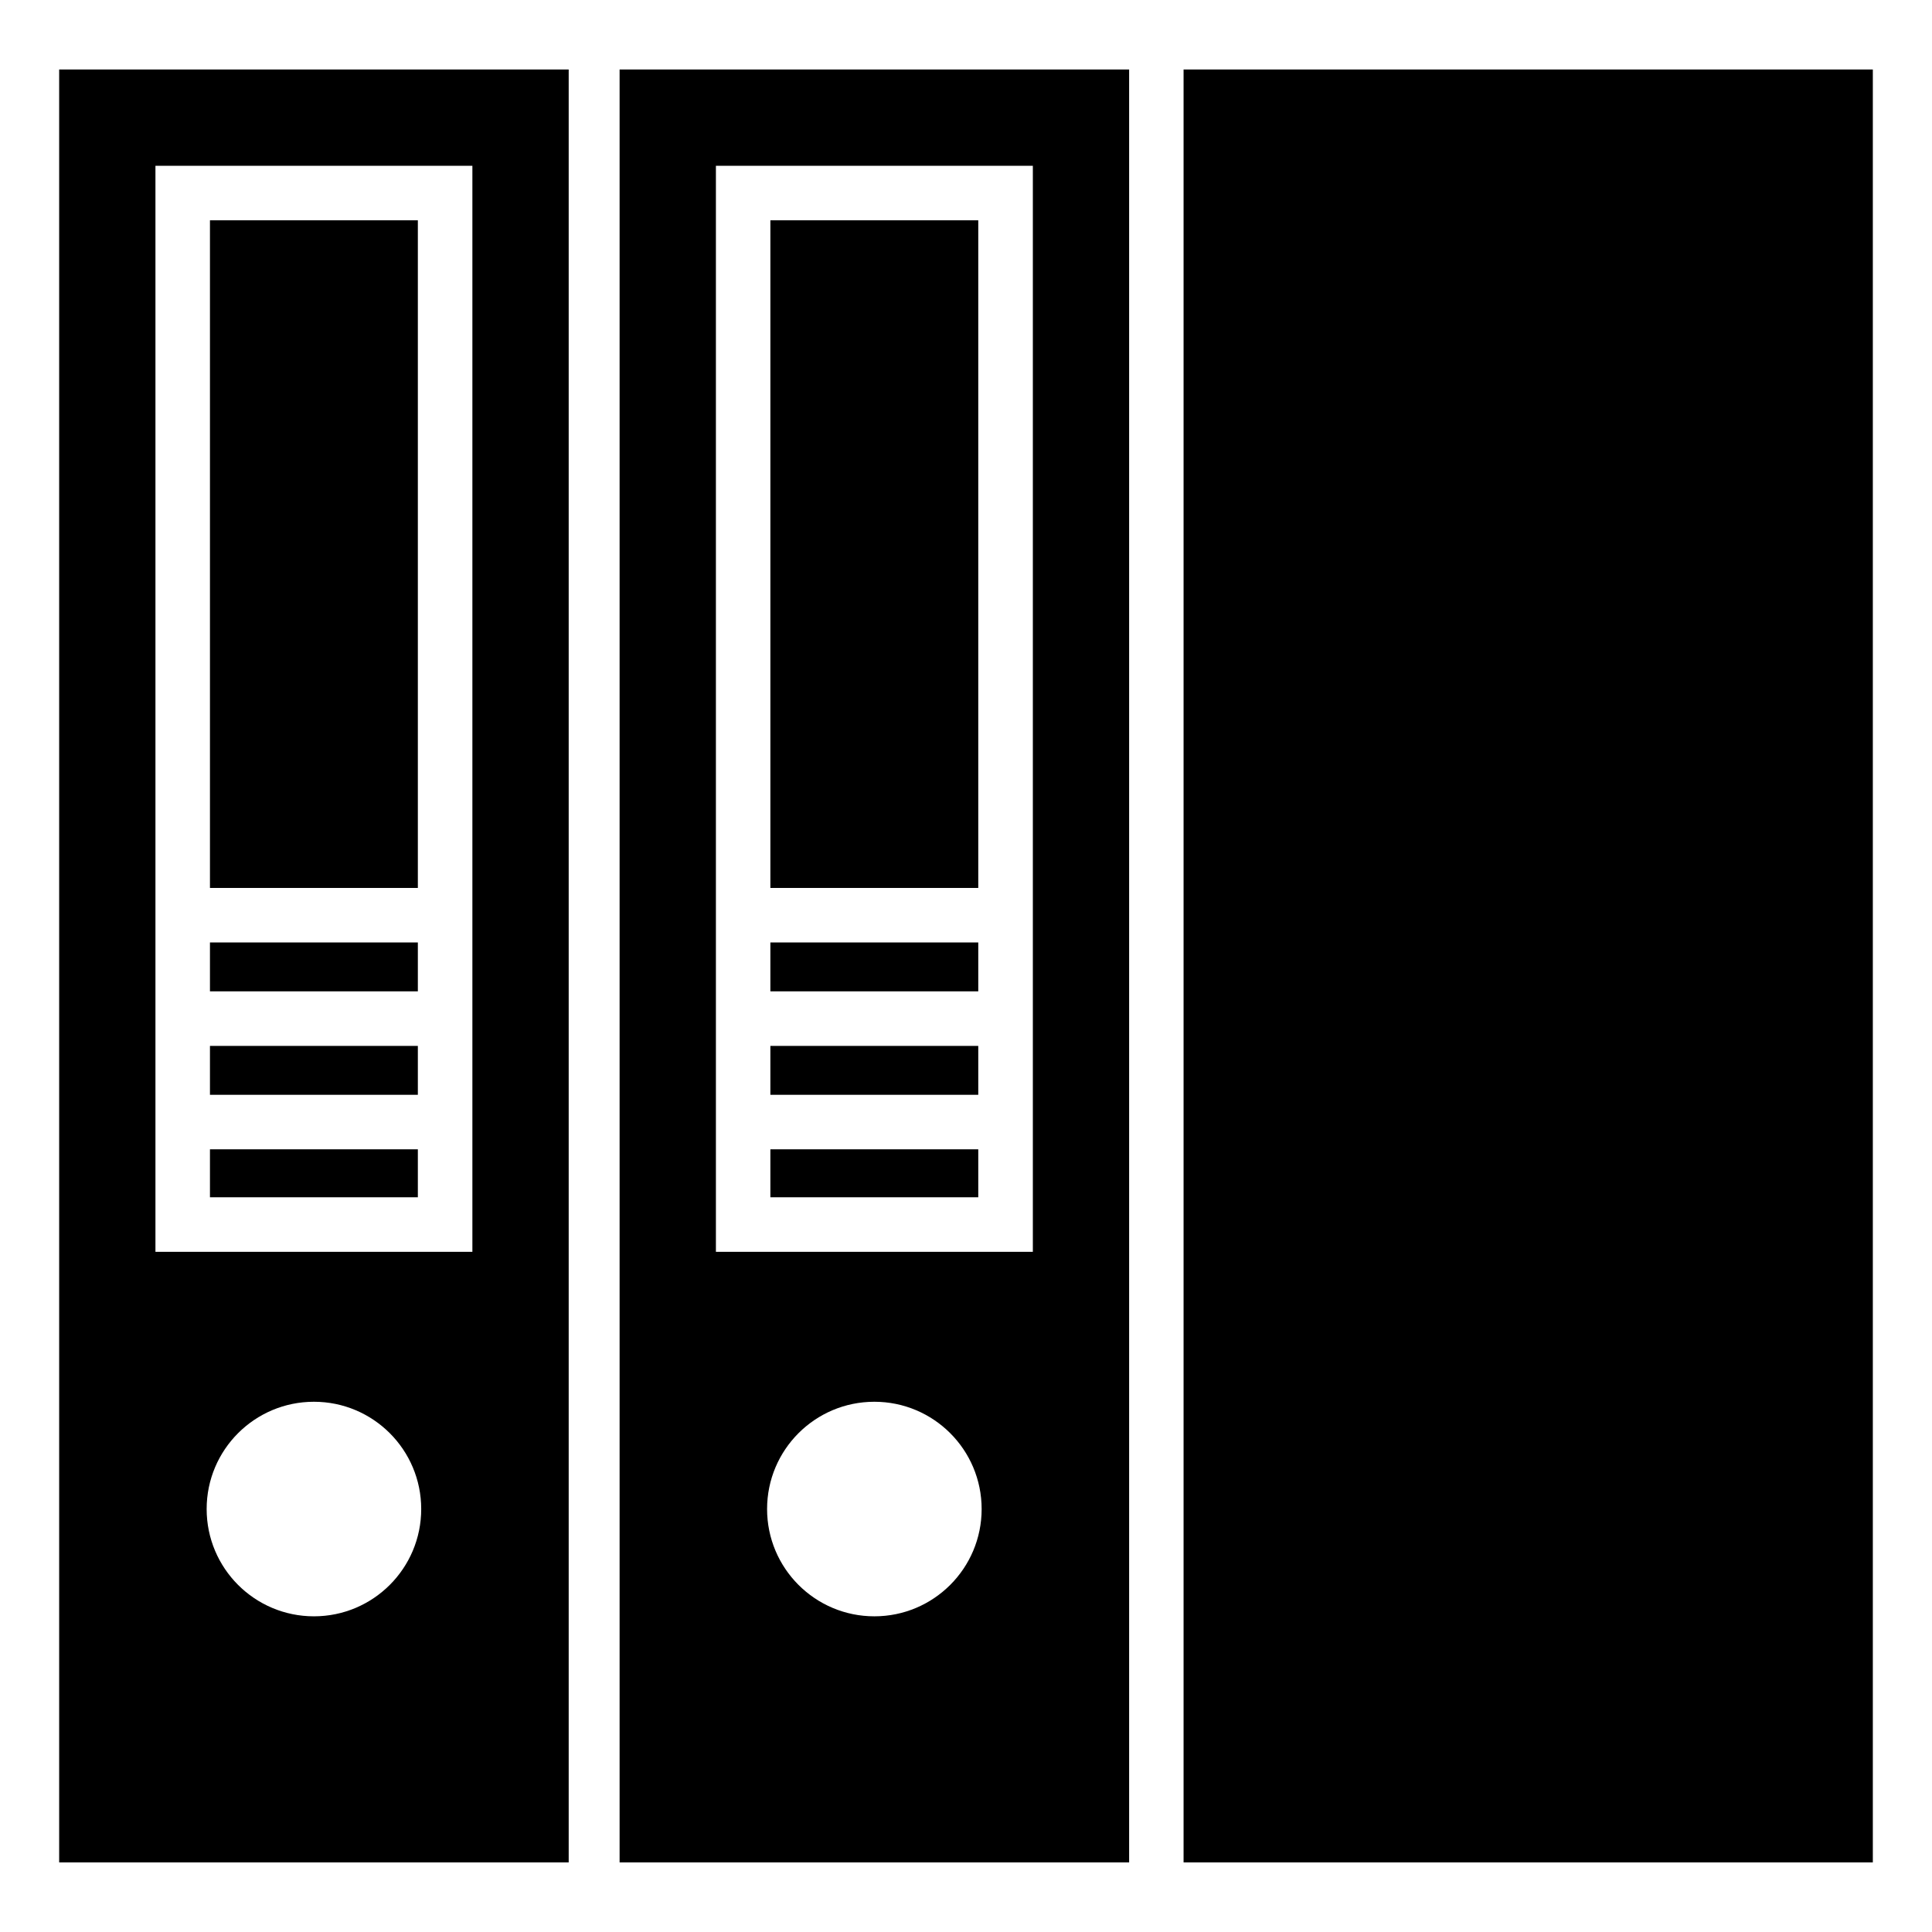
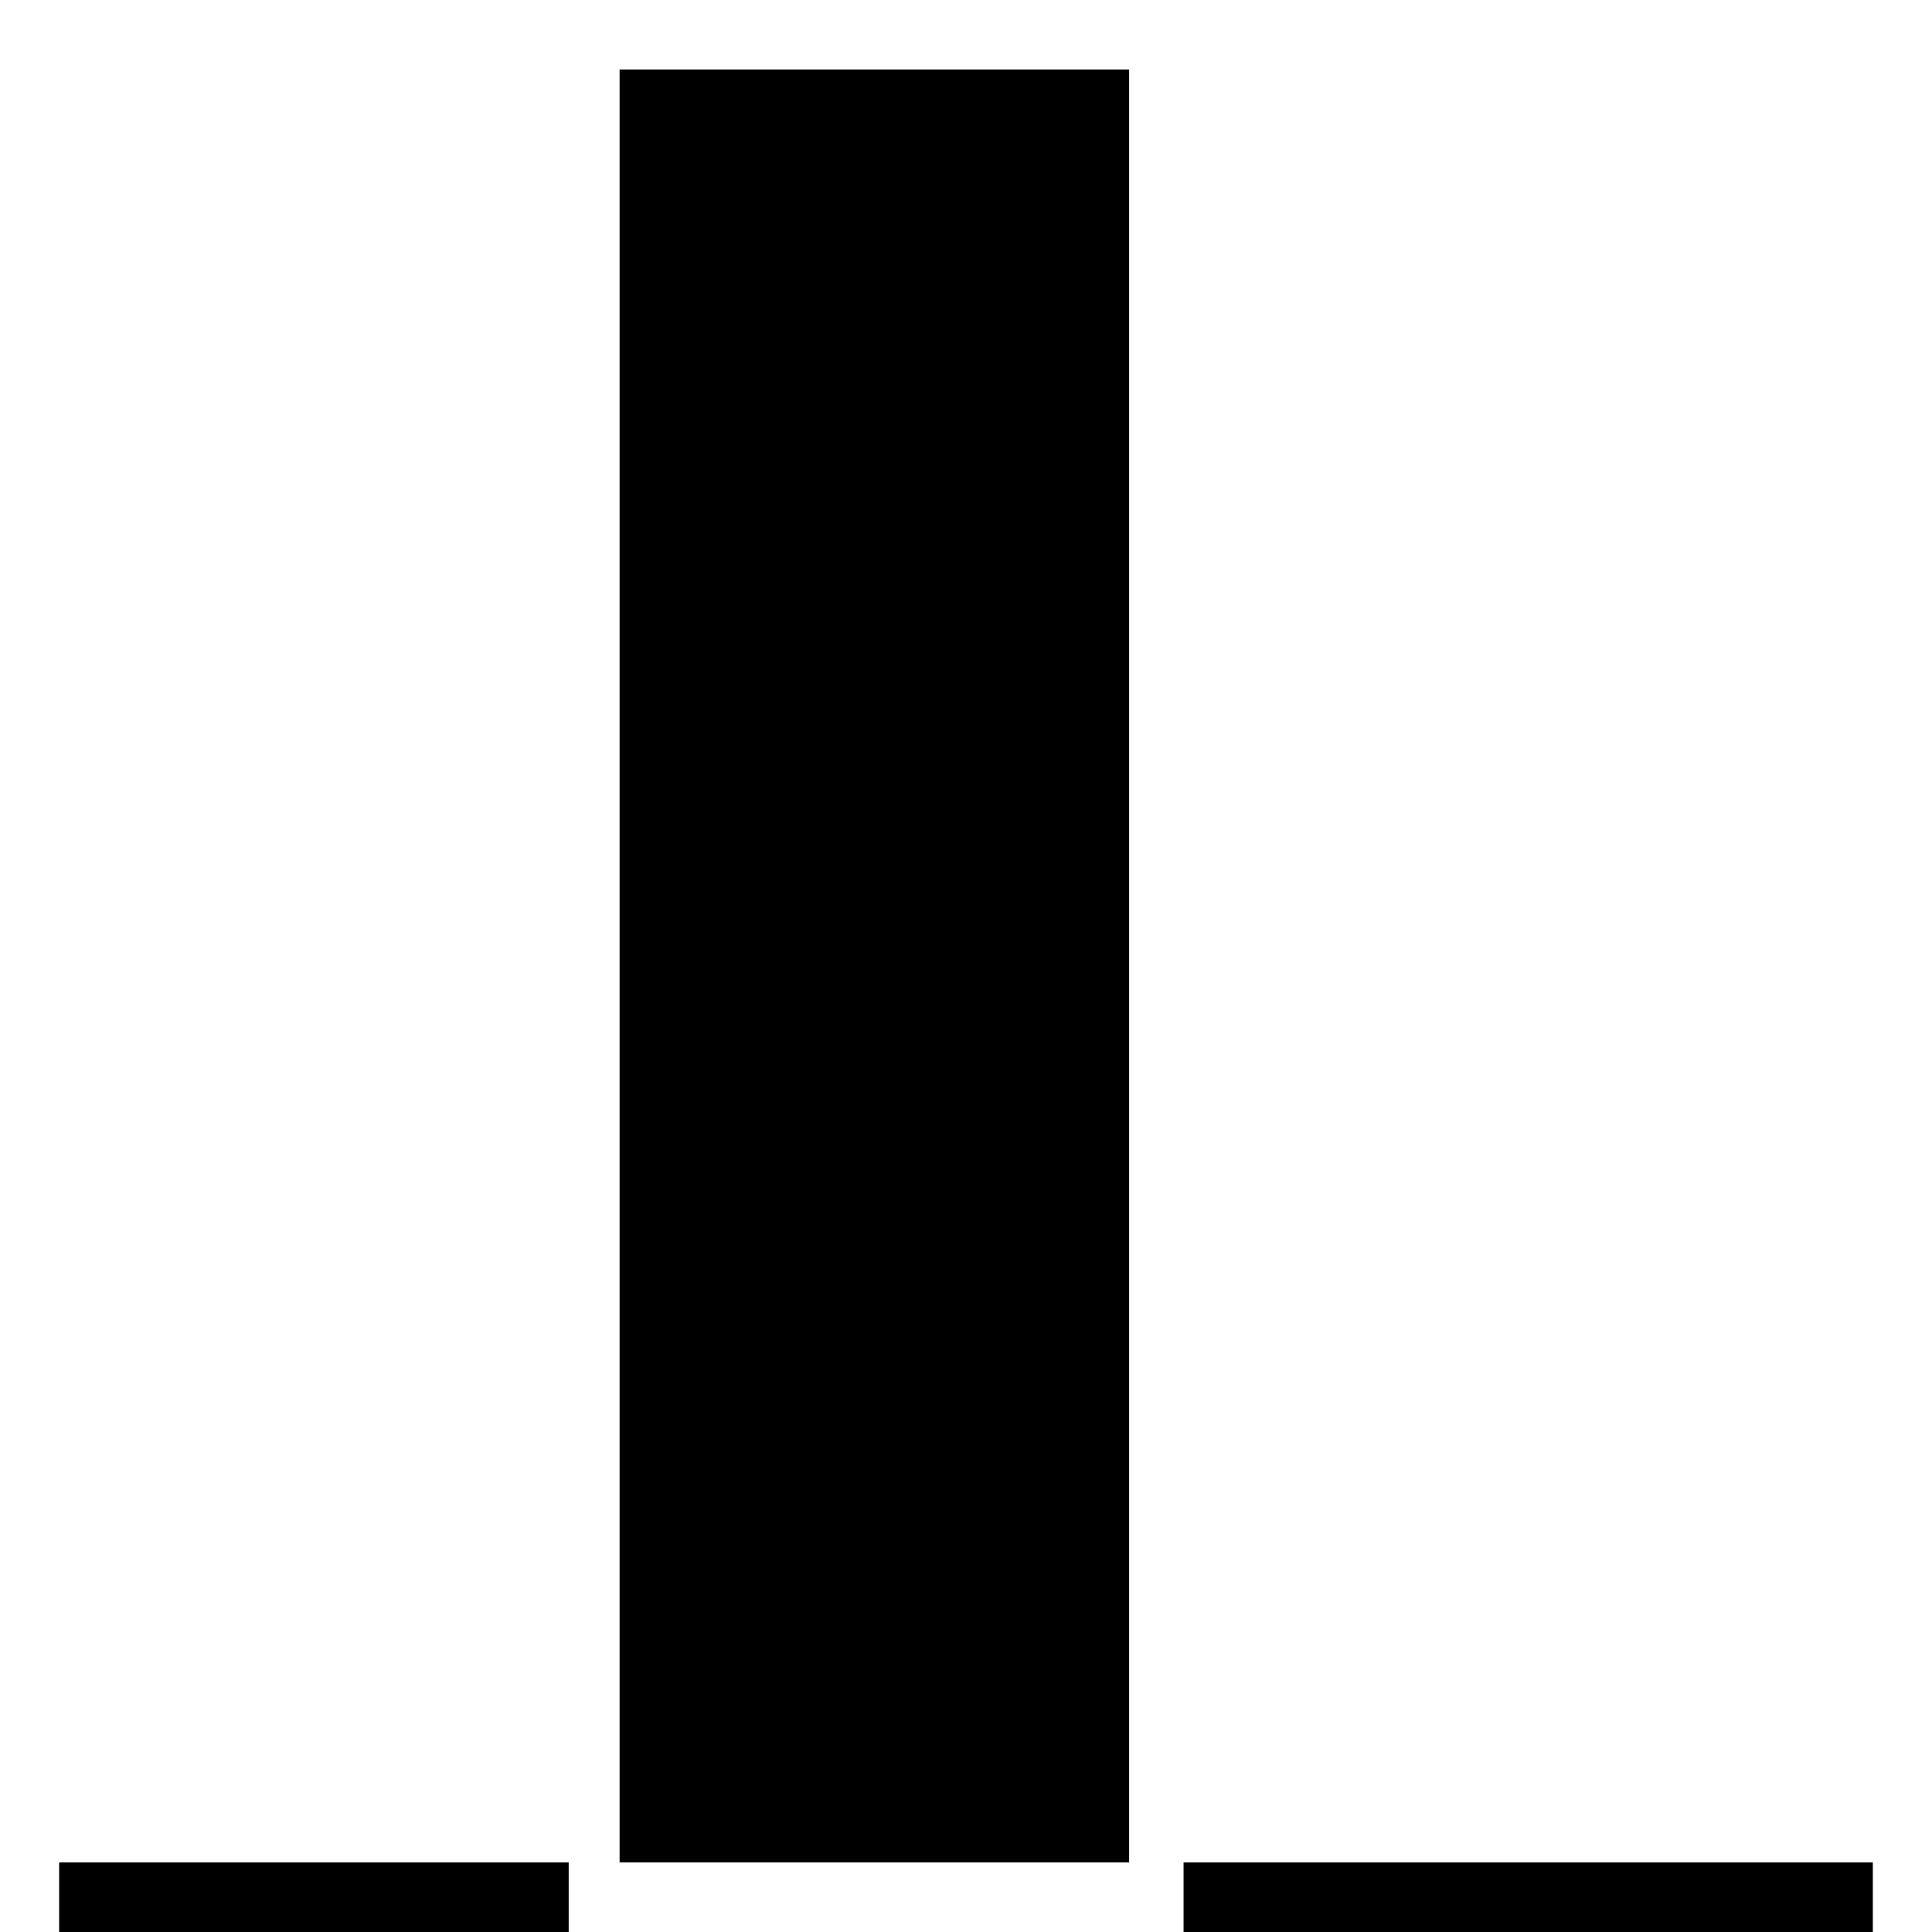
<svg xmlns="http://www.w3.org/2000/svg" fill="#000000" width="800px" height="800px" version="1.1" viewBox="144 144 512 512">
-   <path d="m308.2 162.42h135.03v475.14h-135.03zm332.12 0h-182.66v475.14h182.66zm-447.9 25.512h76.766v287.82h-83.992v-287.82zm210.83 205.83h-55.094v12.953h55.094zm-55.094-14.449h55.094v-176.93h-55.094zm55.094 41.867h-55.094v12.953h55.094zm0 27.402h-55.094v12.711h55.094zm-62.316-260.65h76.781v287.82h-83.992v-287.82h7.227zm-86.199 205.83h-55.094v12.953h55.094zm-55.094-14.449h55.094v-176.93h-55.094zm55.094 41.867h-55.094v12.953h55.094zm0 27.402h-55.094v12.711h55.094zm120.98 66.898c15.703 0 28.43 12.727 28.43 28.43s-12.727 28.43-28.43 28.43-28.43-12.727-28.43-28.43 12.727-28.43 28.43-28.43zm-148.52 0c15.703 0 28.43 12.727 28.43 28.43s-12.727 28.43-28.43 28.43-28.43-12.727-28.43-28.43 12.727-28.43 28.43-28.43zm-67.516-353.06h135.03v475.14h-135.03z" fill-rule="evenodd" />
+   <path d="m308.2 162.42h135.03v475.14h-135.03m332.12 0h-182.66v475.14h182.66zm-447.9 25.512h76.766v287.82h-83.992v-287.82zm210.83 205.83h-55.094v12.953h55.094zm-55.094-14.449h55.094v-176.93h-55.094zm55.094 41.867h-55.094v12.953h55.094zm0 27.402h-55.094v12.711h55.094zm-62.316-260.65h76.781v287.82h-83.992v-287.82h7.227zm-86.199 205.83h-55.094v12.953h55.094zm-55.094-14.449h55.094v-176.93h-55.094zm55.094 41.867h-55.094v12.953h55.094zm0 27.402h-55.094v12.711h55.094zm120.98 66.898c15.703 0 28.43 12.727 28.43 28.43s-12.727 28.43-28.43 28.43-28.43-12.727-28.43-28.43 12.727-28.43 28.43-28.43zm-148.52 0c15.703 0 28.43 12.727 28.43 28.43s-12.727 28.43-28.43 28.43-28.43-12.727-28.43-28.43 12.727-28.43 28.43-28.43zm-67.516-353.06h135.03v475.14h-135.03z" fill-rule="evenodd" />
</svg>